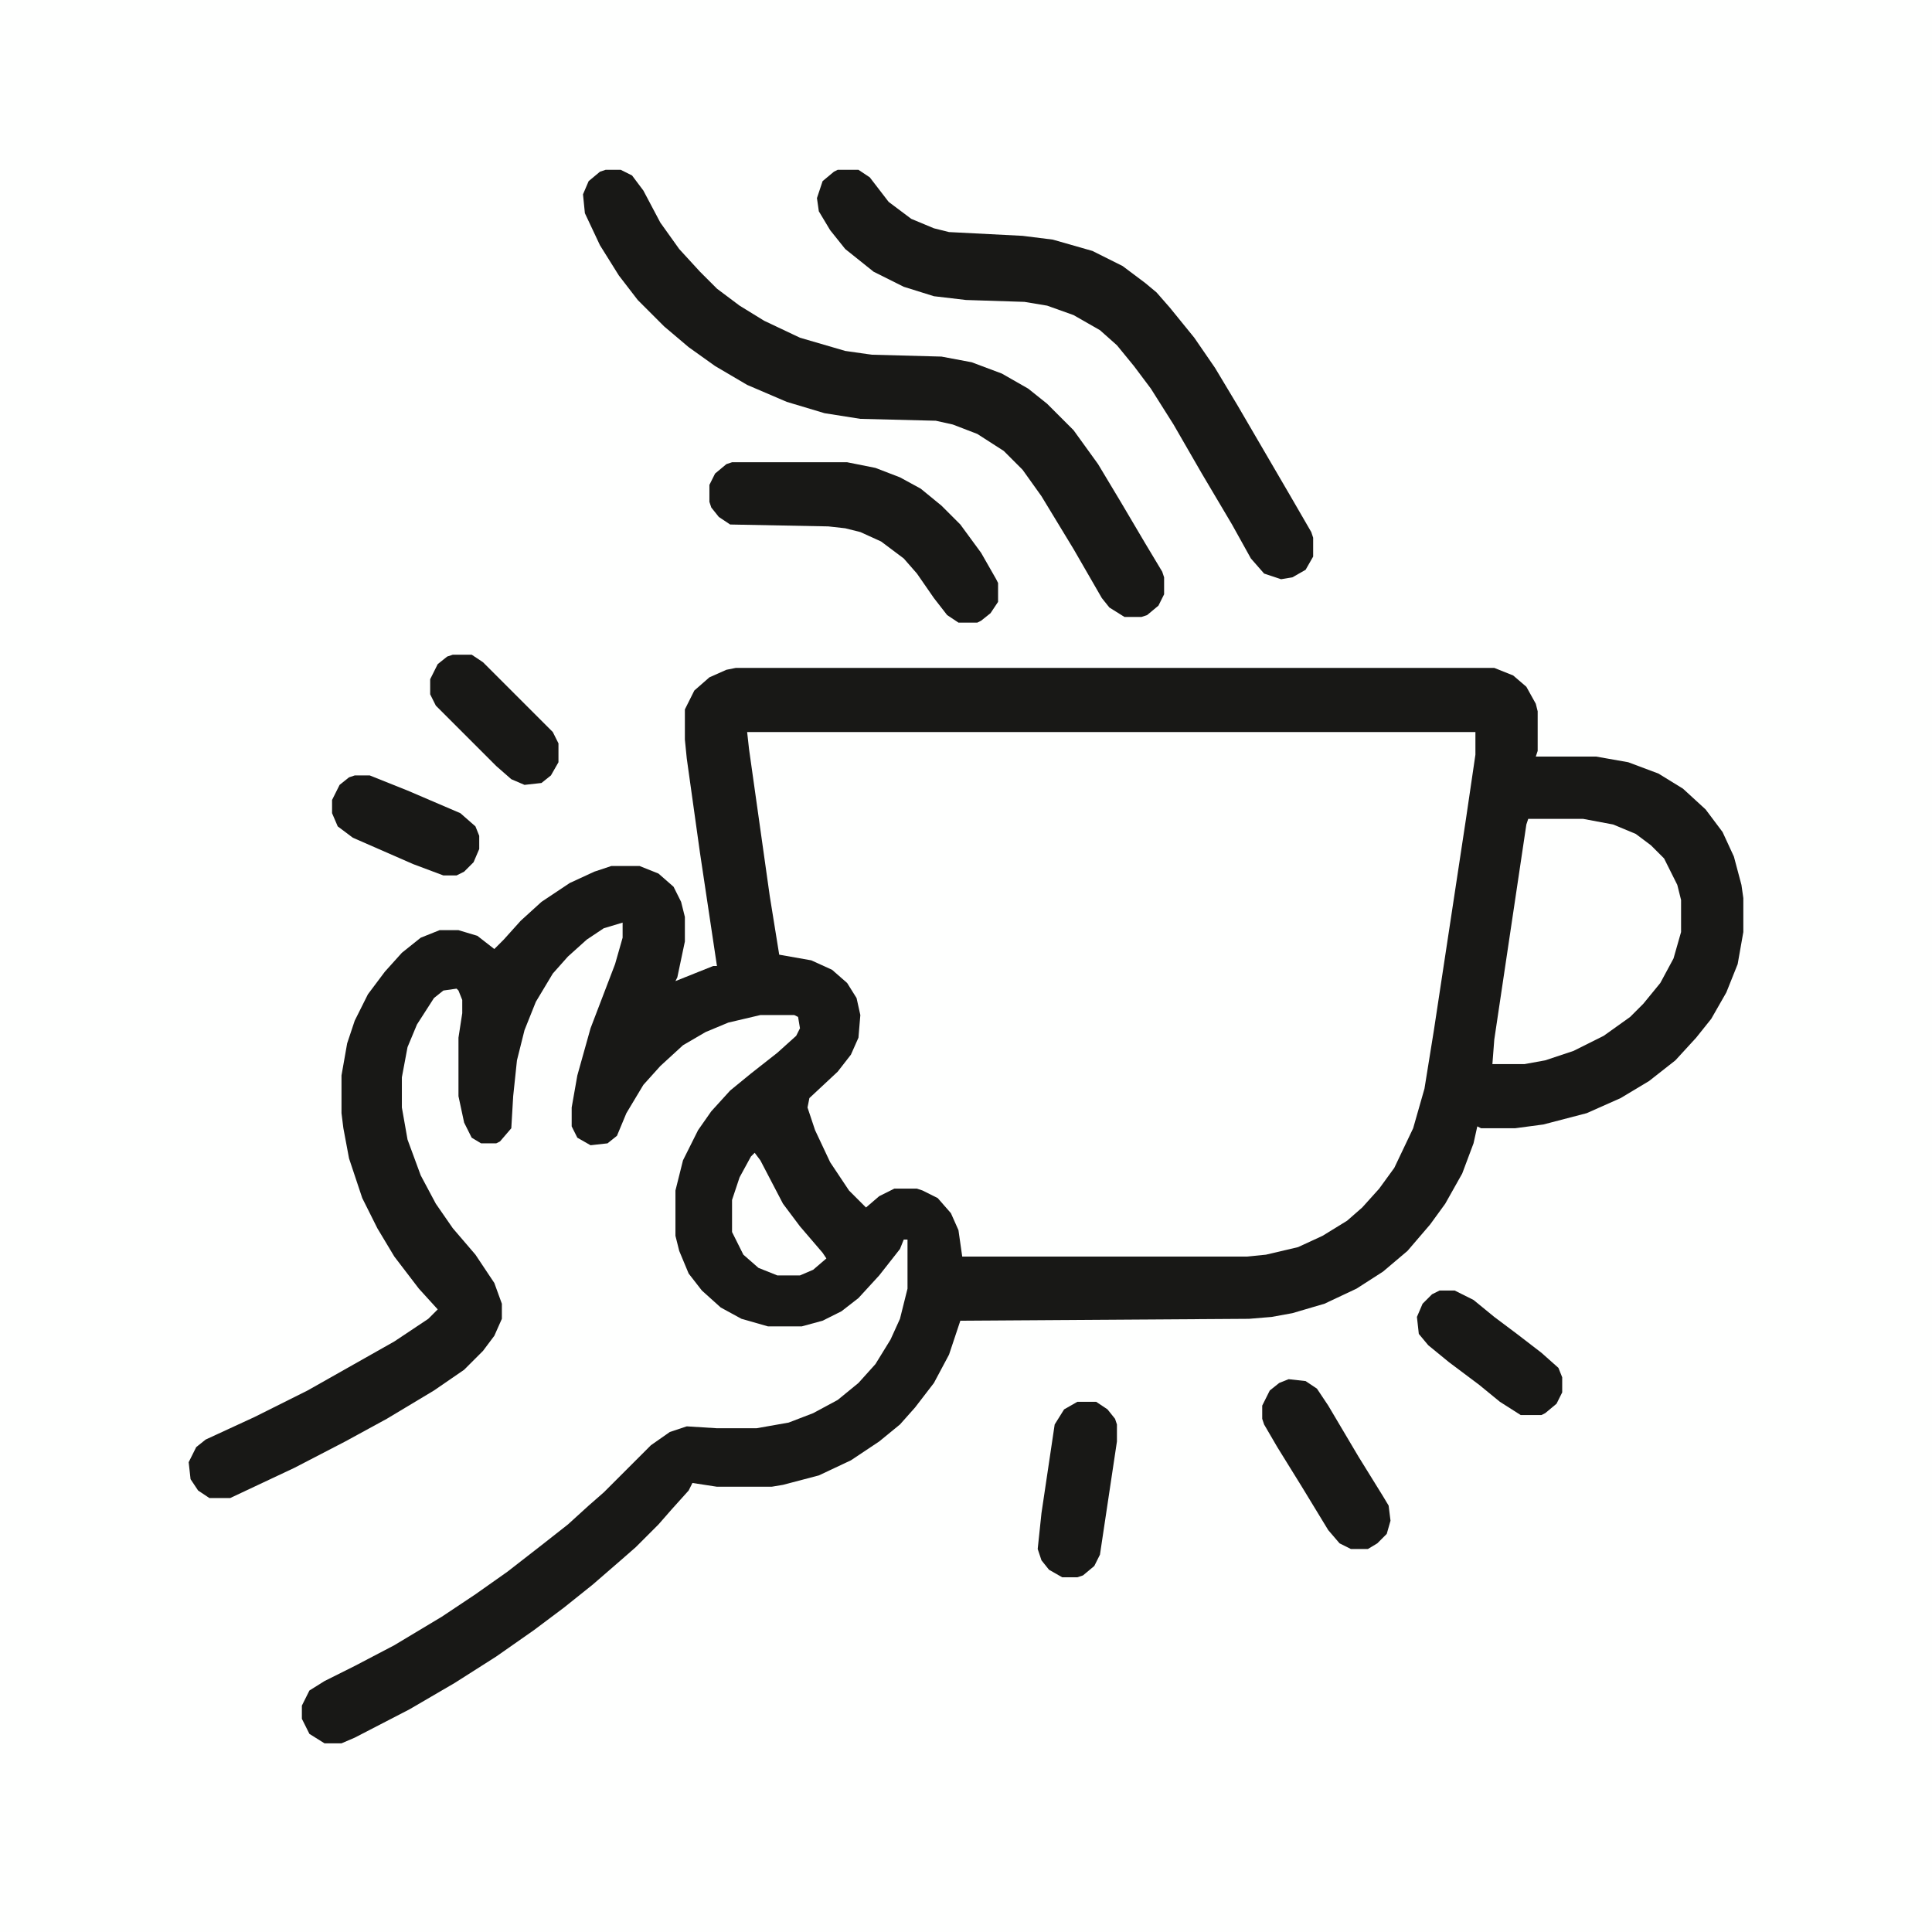
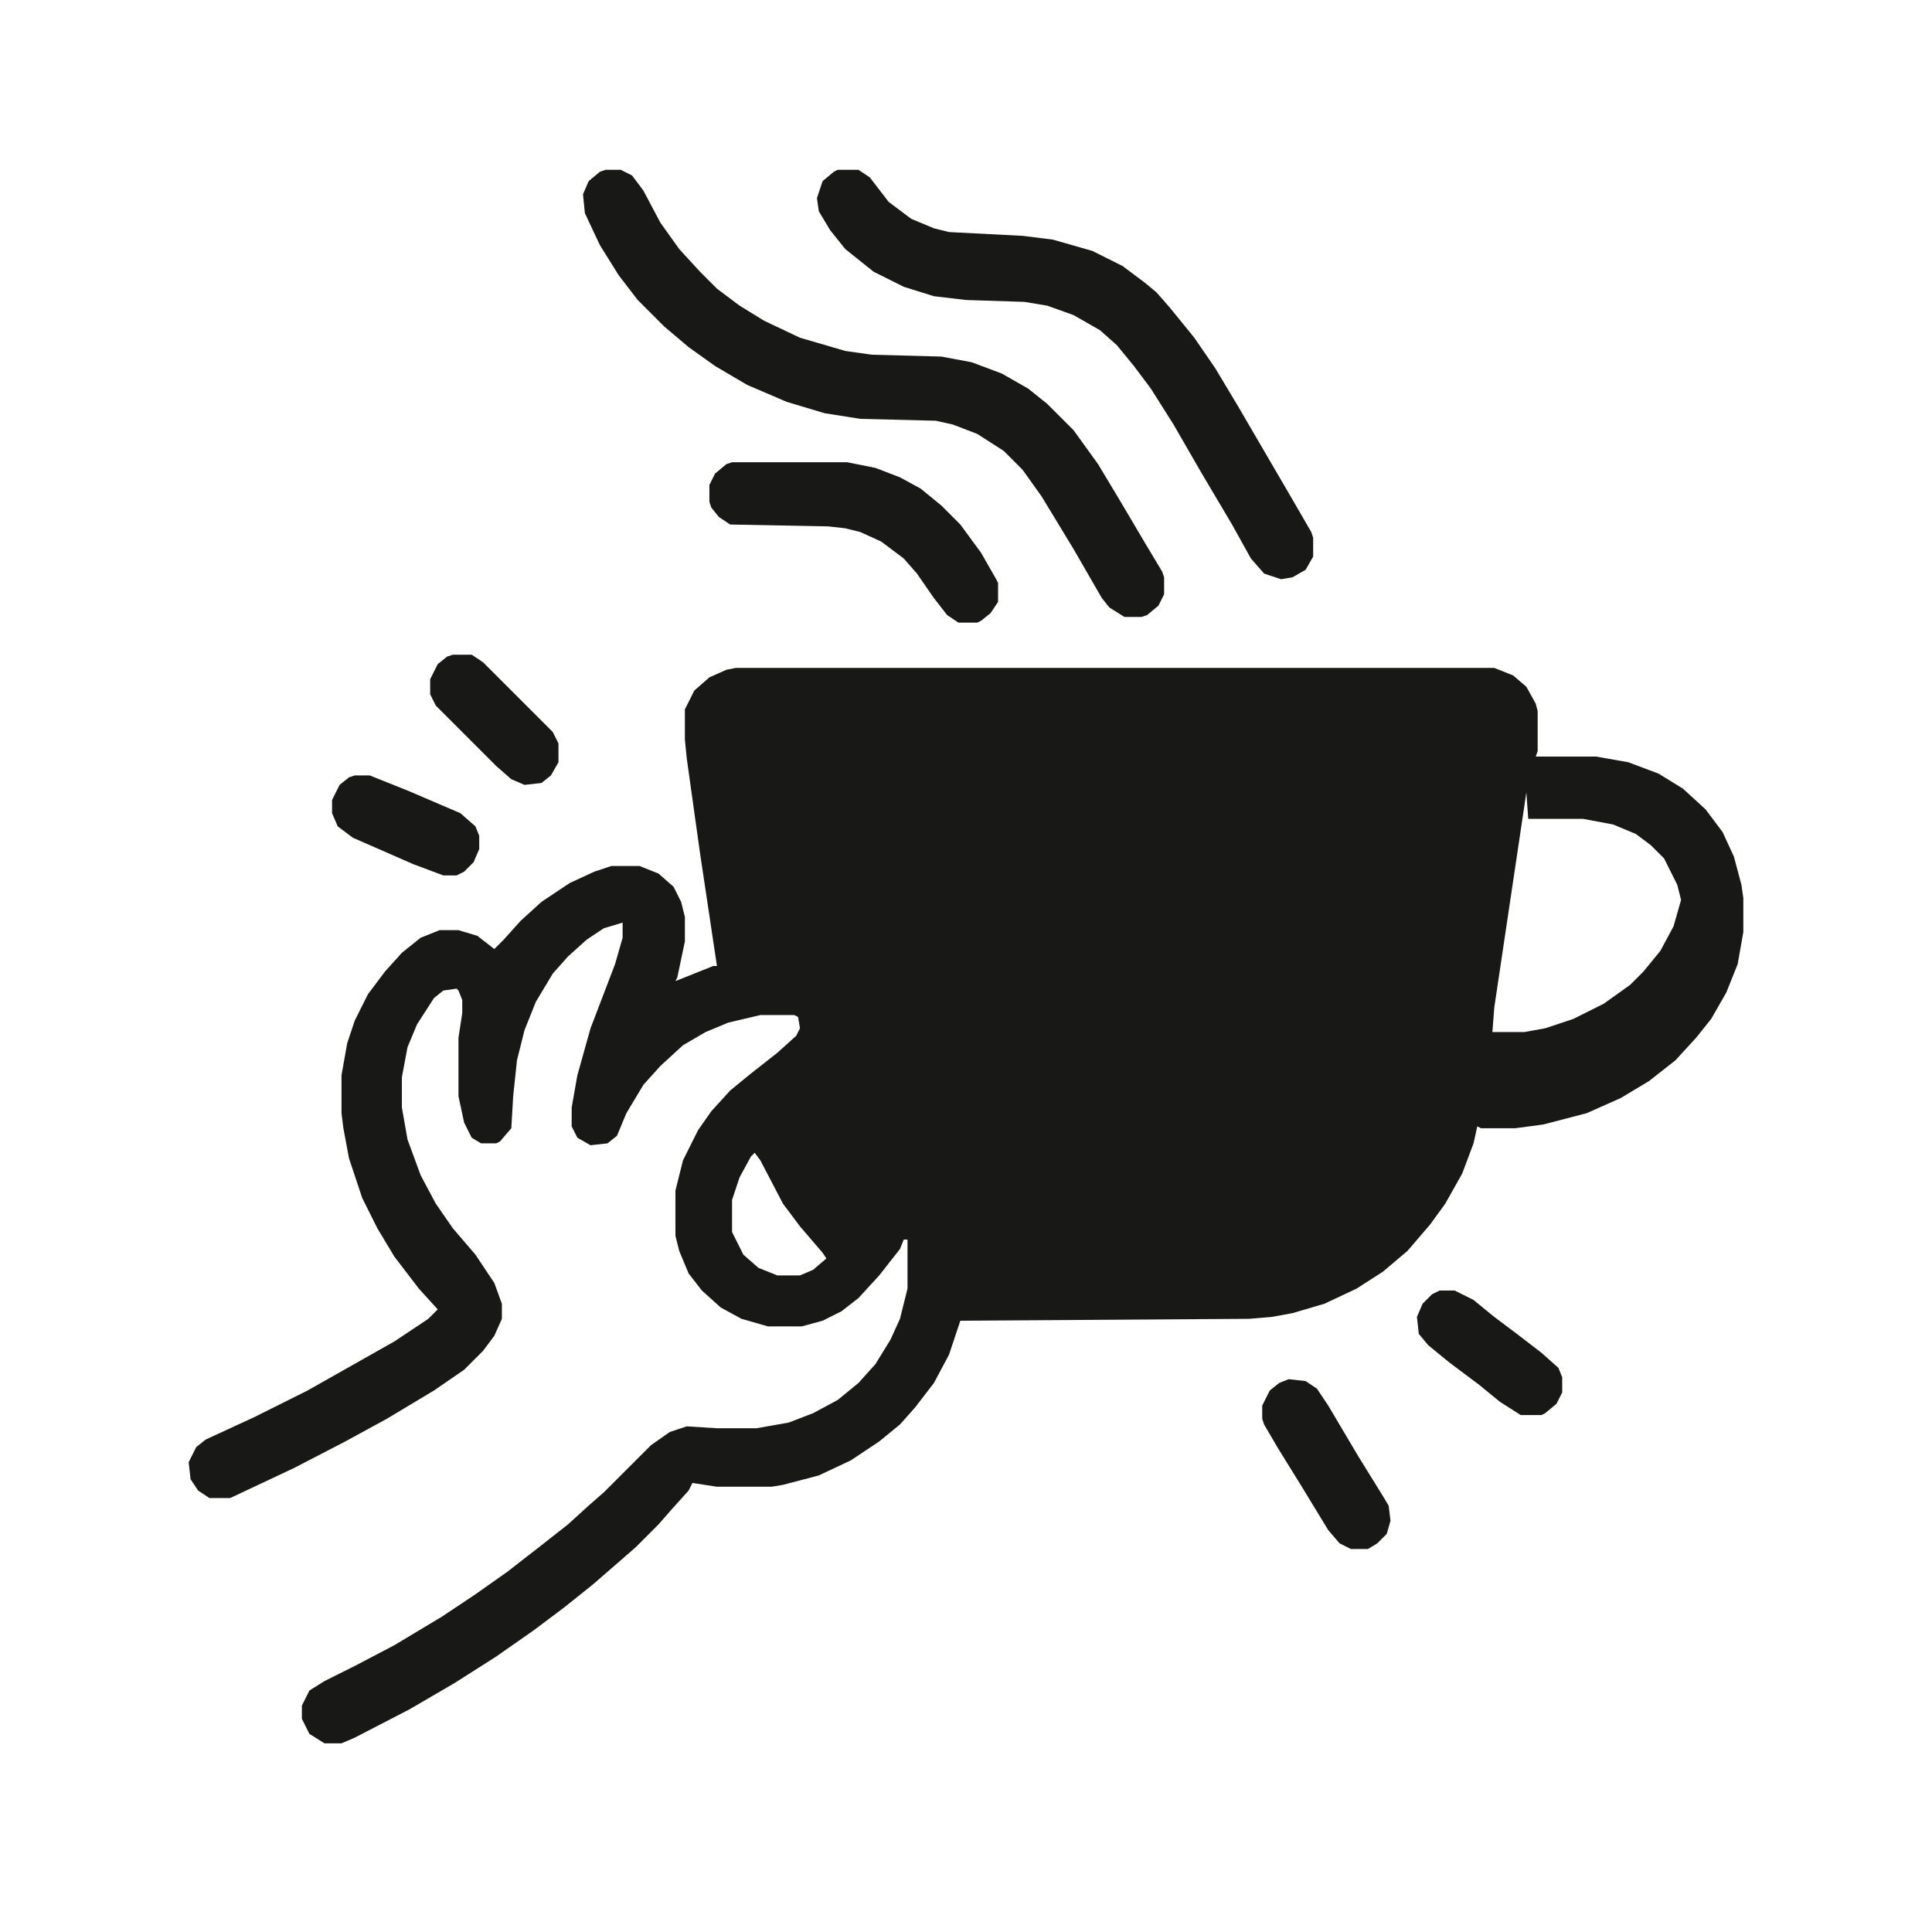
<svg xmlns="http://www.w3.org/2000/svg" version="1.1" viewBox="0 0 1024 1024" width="1024" height="1024">
  <path transform="translate(0)" d="m0 0h1024v1024h-1024z" fill="#FEFFFE" />
  <path transform="translate(390,354)" d="m0 0h402l10 4 7 6 5 9 1 4v21l-1 3h32l17 3 16 6 13 8 12 11 9 12 6 13 4 15 1 7v18l-3 17-6 15-8 14-8 10-11 12-14 11-15 9-18 8-23 6-15 2h-18l-2-1-2 9-6 16-9 16-8 11-12 14-13 11-14 9-17 8-17 5-11 2-12 1-153 1-6 18-8 15-10 13-8 9-11 9-15 10-17 8-19 5-6 1h-29l-13-2-2 4-9 10-7 8-12 12-8 7-15 13-15 12-16 12-20 14-22 14-24 14-29 15-7 3h-9l-8-5-4-8v-7l4-8 8-5 16-8 21-11 25-15 18-12 17-12 18-14 14-11 11-10 8-7 25-25 10-7 9-3 16 1h21l17-3 13-5 13-7 11-9 9-10 8-13 5-11 4-16v-26h-2l-2 5-11 14-11 12-9 7-10 5-11 3h-18l-14-4-11-6-10-9-7-9-5-12-2-8v-24l4-16 8-16 7-10 10-11 11-9 14-11 10-9 2-4-1-6-2-1h-18l-17 4-12 5-12 7-12 11-9 10-9 15-5 12-5 4-9 1-7-4-3-6v-10l3-17 7-25 13-34 4-14v-8l-10 3-9 6-10 9-8 9-9 15-6 15-4 16-2 19-1 17-6 7-2 1h-8l-5-3-4-8-3-14v-31l2-13v-7l-2-5-1-1-7 1-5 4-9 14-5 12-3 16v16l3 17 7 19 8 15 9 13 12 14 10 15 4 11v8l-4 9-6 8-10 10-16 11-25 15-22 12-27 14-34 16h-11l-6-4-4-6-1-9 4-8 5-4 26-12 28-14 46-26 18-12 5-5-10-11-13-17-9-15-8-16-7-21-3-16-1-8v-20l3-17 4-12 7-14 9-12 9-10 10-8 10-4h10l10 3 9 7 5-5 9-10 11-10 15-10 13-6 9-3h15l10 4 8 7 4 8 2 8v13l-4 19-1 2 20-8h2l-9-60-7-50-1-10v-16l5-10 8-7 9-4z" fill="#181816" />
-   <path transform="translate(396,388)" d="m0 0h386v12l-5 34-17 112-5 31-6 21-10 21-8 11-9 10-8 7-13 8-13 6-17 4-10 1h-151l-2-14-4-9-7-8-8-4-3-1h-12l-8 4-7 6-9-9-10-15-8-17-4-12 1-5 15-14 7-9 4-9 1-12-2-9-5-8-8-7-11-5-17-3-5-31-11-78z" fill="#FEFFFE" />
  <path transform="translate(321,90)" d="m0 0h8l6 3 6 8 9 17 10 14 11 12 9 9 12 9 13 8 19 9 24 7 14 2 37 1 16 3 16 6 14 8 10 8 14 14 13 18 12 20 13 22 9 15 1 3v9l-3 6-6 5-3 1h-9l-8-5-4-5-15-26-17-28-10-14-10-10-14-9-13-5-9-2-40-1-19-3-20-6-21-9-17-10-14-10-13-11-14-14-10-13-10-16-8-17-1-10 3-7 6-5z" fill="#181816" />
  <path transform="translate(444,90)" d="m0 0h11l6 4 10 13 12 9 12 5 8 2 39 2 16 2 21 6 16 8 12 9 6 5 7 8 13 16 11 16 12 20 28 48 11 19 1 3v10l-4 7-7 4-6 1-9-3-7-8-10-18-16-27-15-26-12-19-9-12-9-11-9-8-14-8-14-5-12-2-31-1-17-2-16-5-16-8-15-12-8-10-6-10-1-7 3-9 6-5z" fill="#181816" />
-   <path transform="translate(810,434)" d="m0 0h29l16 3 12 5 8 6 7 7 7 14 2 8v17l-4 14-7 13-9 11-7 7-14 10-16 8-15 5-11 2h-17l1-13 17-114z" fill="#FEFFFE" />
+   <path transform="translate(810,434)" d="m0 0h29l16 3 12 5 8 6 7 7 7 14 2 8l-4 14-7 13-9 11-7 7-14 10-16 8-15 5-11 2h-17l1-13 17-114z" fill="#FEFFFE" />
  <path transform="translate(388,245)" d="m0 0h61l15 3 13 5 11 6 11 9 10 10 11 15 8 14 1 2v10l-4 6-5 4-2 1h-10l-6-4-7-9-9-13-7-8-12-9-11-5-8-2-9-1-52-1-6-4-4-5-1-3v-9l3-6 6-5z" fill="#181816" />
  <path transform="translate(683,731)" d="m0 0 9 1 6 4 6 9 16 27 13 21 3 5 1 8-2 7-5 5-5 3h-9l-6-3-6-7-14-23-13-21-7-12-1-3v-7l4-8 5-4z" fill="#181816" />
-   <path transform="translate(571,743)" d="m0 0h10l6 4 4 5 1 3v9l-9 60-3 6-6 5-3 1h-8l-7-4-4-5-2-6 2-19 7-47 5-8z" fill="#181816" />
  <path transform="translate(763,684)" d="m0 0h8l10 5 11 9 12 9 13 10 9 8 2 5v8l-3 6-6 5-2 1h-11l-11-7-11-9-16-12-11-9-5-6-1-9 3-7 5-5z" fill="#181816" />
  <path transform="translate(240,347)" d="m0 0h10l6 4 37 37 3 6v10l-4 7-5 4-9 1-7-3-8-7-32-32-3-6v-8l4-8 5-4z" fill="#181816" />
  <path transform="translate(188,411)" d="m0 0h8l20 8 28 12 8 7 2 5v7l-3 7-5 5-4 2h-7l-16-6-32-14-8-6-3-7v-7l4-8 5-4z" fill="#181816" />
  <path transform="translate(400,611)" d="m0 0 3 4 12 23 9 12 12 14 2 3-7 6-7 3h-12l-10-4-8-7-6-12v-17l4-12 6-11z" fill="#FEFFFE" />
</svg>